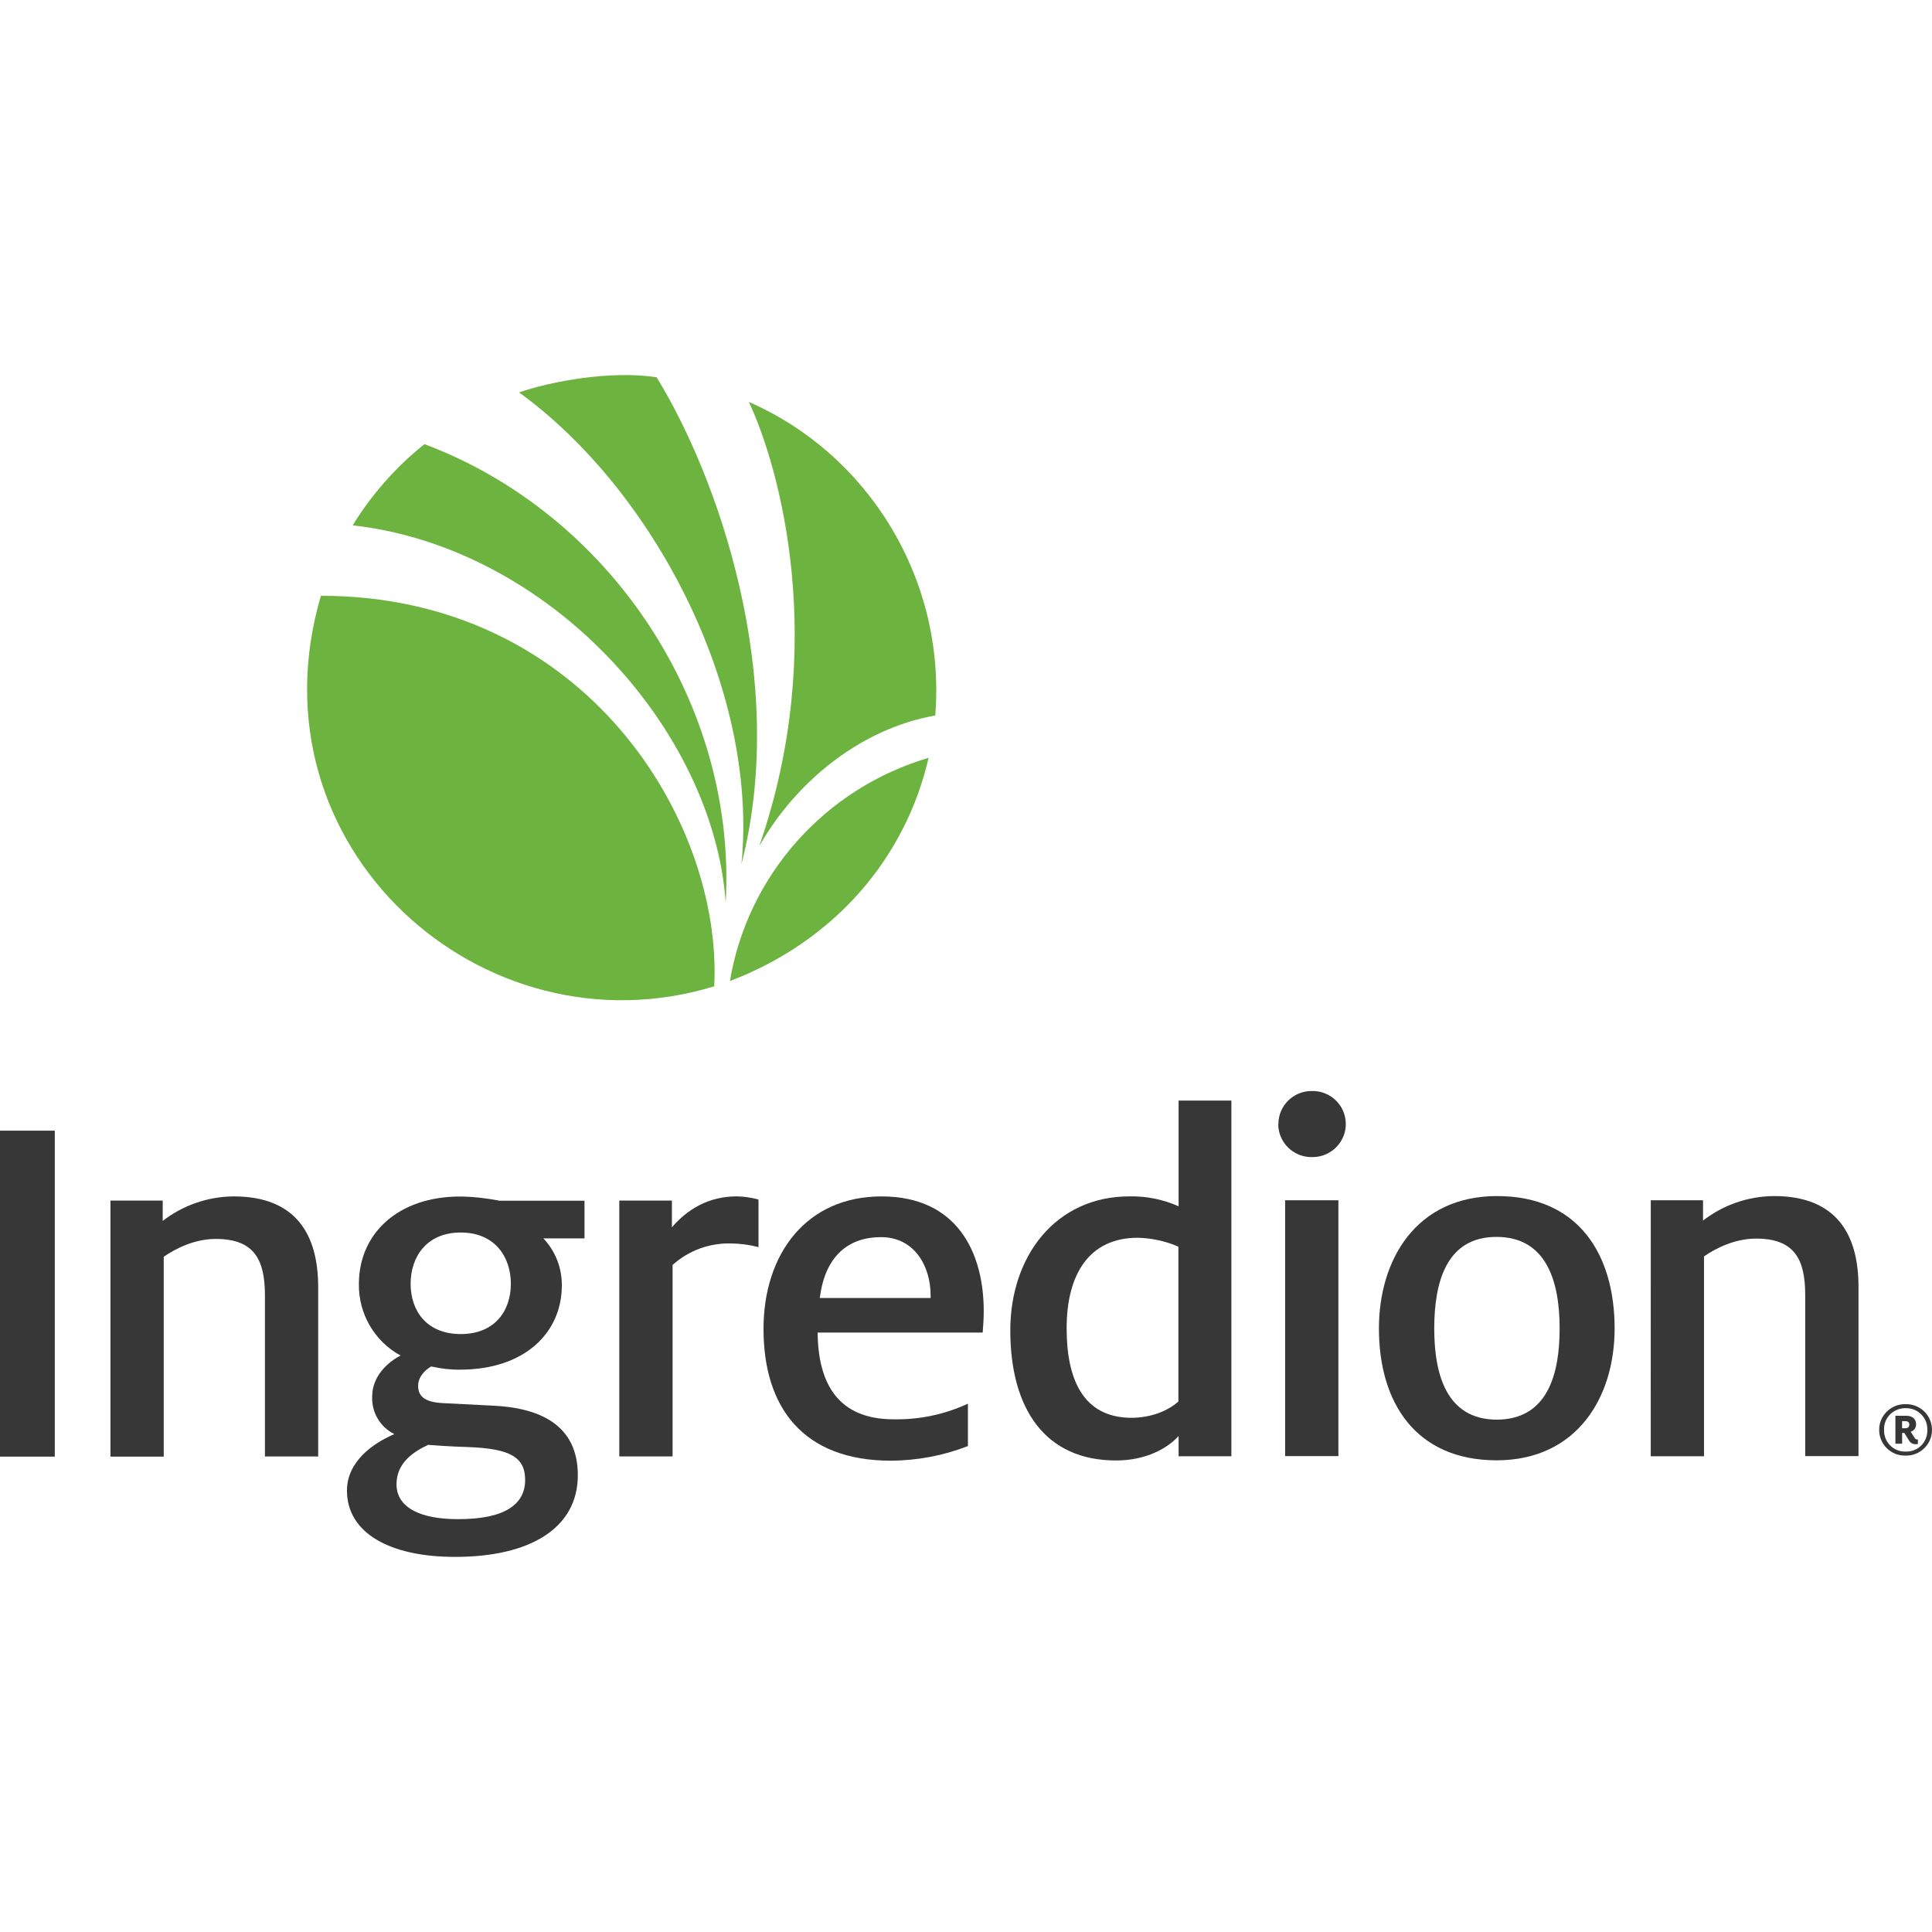
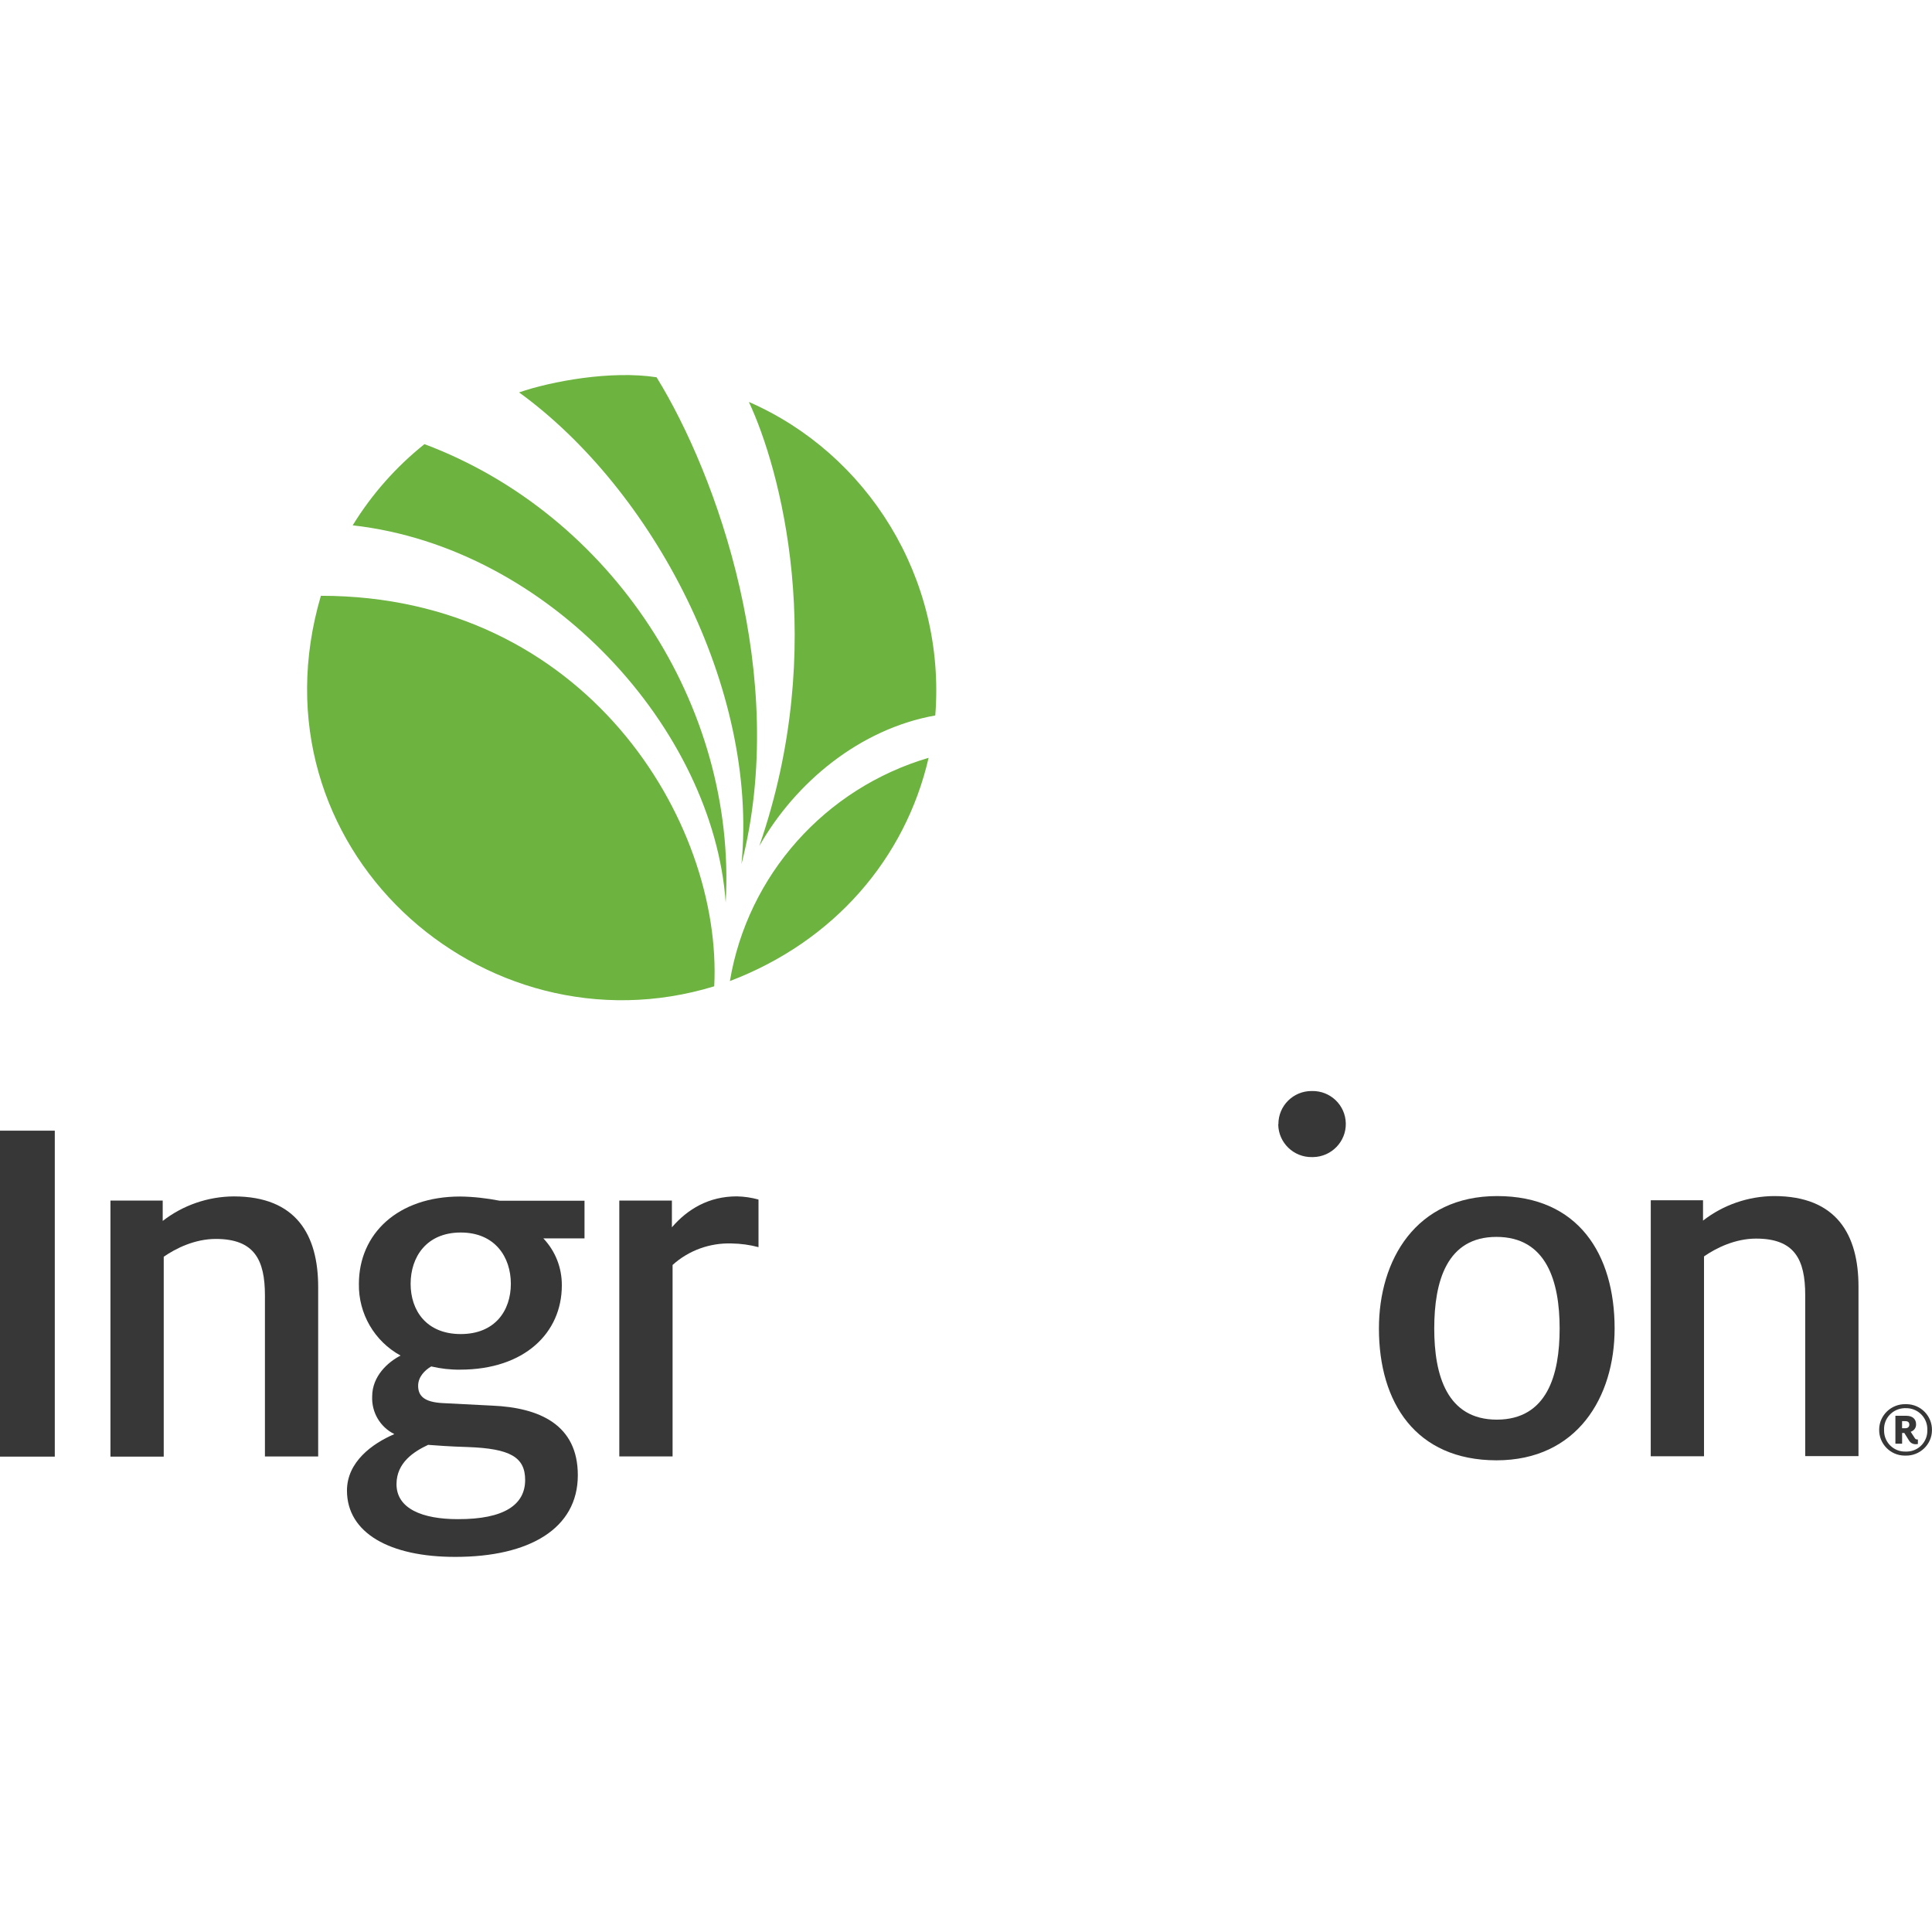
<svg xmlns="http://www.w3.org/2000/svg" version="1.1" id="Layer_1" x="0px" y="0px" viewBox="0 0 512 512" style="enable-background:new 0 0 512 512;" xml:space="preserve">
  <style type="text/css">
	.st0{fill:#6CB33F;}
	.st1{fill:#373738;}
</style>
  <g>
    <path class="st0" d="M193.43,259.99c27.62-10.51,46.51-32.48,52.66-59.16C218.6,208.94,198.15,231.93,193.43,259.99 M85.04,157.89   c-19.56,66.51,42.81,122.29,104.24,103.49C191.51,217.67,155.16,157.89,85.04,157.89 M112.49,117.7   c-7.53,6.01-13.99,13.32-19.02,21.52c52.26,5.88,95.6,54.17,98.85,99.97C195.26,187.02,162.07,136.32,112.49,117.7 M196.5,228.99   c12.7-49.58-6.55-103.17-22.5-129.01c-12.07-1.87-27.93,1.07-36.44,4.01C172.94,129.64,201.05,182.48,196.5,228.99L196.5,228.99z    M198.46,106.52c31.27,13.63,52.26,46.51,49.4,83.08c-19.96,3.56-37.02,17.69-46.64,34.61   C219.67,170.89,206.62,123.9,198.46,106.52" />
    <g>
      <rect x="0" y="299.64" class="st1" width="14.52" height="86.38" />
      <path class="st1" d="M29.27,318.17h13.85v5.39c5.39-4.19,12.03-6.46,18.84-6.5c16.62,0,22.36,10.29,22.36,24.01v44.91H70.21V343.3    c0-9.44-2.81-14.97-13.01-14.97c-5.57,0-10.6,2.49-13.81,4.72v52.97H29.27C29.27,386.02,29.27,318.17,29.27,318.17z" />
      <path class="st1" d="M135.38,340.22c0-7.08-4.19-13.59-13.28-13.59s-13.28,6.5-13.28,13.59s4.19,13.32,13.28,13.32    C131.2,353.54,135.38,347.31,135.38,340.22z M139.17,392.21c0-6.1-4.05-8.33-15.24-8.73c-4.72-0.13-8.78-0.45-10.47-0.58    c-3.79,1.78-8.38,4.72-8.38,10.42c0,6.5,6.86,9.27,16.22,9.27C133.69,402.64,139.17,398.72,139.17,392.21 M91.95,395.02    c0-7.62,6.73-12.47,12.56-14.97c-3.79-1.87-6.06-5.79-5.88-9.98c0-5.39,4.19-9.13,7.53-10.83c-6.95-3.79-11.18-11.14-11.05-18.98    c0-13.32,10.34-23.17,26.82-23.17c3.52,0.04,7.04,0.45,10.47,1.11h22.5v9.98h-10.91c3.21,3.39,4.94,7.84,4.9,12.47    c0,12.61-9.93,22.32-26.95,22.32c-2.58,0.04-5.17-0.27-7.66-0.85c-1.69,0.98-3.47,2.76-3.47,5.12c0,2.76,1.69,4.32,6.42,4.59    l13.14,0.67c12.7,0.53,22.76,5.12,22.76,18.44c0,14.17-12.87,21.65-32.43,21.65C103.26,412.62,91.95,406.24,91.95,395.02" />
      <path class="st1" d="M164.07,318.17h13.99v7.08c4.19-4.86,9.8-8.2,17.2-8.2c1.92,0.04,3.88,0.31,5.75,0.85v12.61    c-2.32-0.62-4.72-0.94-7.13-0.98c-5.75-0.18-11.36,1.83-15.64,5.7v50.74h-14.12v-67.8H164.07z" />
-       <path class="st1" d="M312.29,371.41v-41.03c-3.39-1.47-7.04-2.27-10.78-2.36c-12.7,0-18.84,9.44-18.84,24.01    c0,13.19,4.19,23.7,17.2,23.7C304.76,375.73,309.35,374.04,312.29,371.41 M267.74,352.56c0-19.69,12.03-35.51,31.59-35.51    c4.45-0.09,8.91,0.8,13.01,2.63v-28.02h13.99v94.27h-13.99v-5.39c-2.81,3.21-8.64,6.5-16.48,6.5    C277.09,387.09,267.74,373.5,267.74,352.56" />
-       <path class="st1" d="M340.57,318.08h14.12v67.8h-14.12V318.08z M338.79,297.86c0-4.81,3.92-8.73,8.78-8.73c0.04,0,0.09,0,0.13,0    c4.86-0.09,8.87,3.74,8.95,8.6c0.09,4.81-3.79,8.82-8.64,8.91c-0.09,0-0.22,0-0.31,0c-4.86,0.09-8.87-3.79-8.95-8.6    C338.79,297.95,338.79,297.9,338.79,297.86" />
+       <path class="st1" d="M340.57,318.08h14.12v67.8V318.08z M338.79,297.86c0-4.81,3.92-8.73,8.78-8.73c0.04,0,0.09,0,0.13,0    c4.86-0.09,8.87,3.74,8.95,8.6c0.09,4.81-3.79,8.82-8.64,8.91c-0.09,0-0.22,0-0.31,0c-4.86,0.09-8.87-3.79-8.95-8.6    C338.79,297.95,338.79,297.9,338.79,297.86" />
      <path class="st1" d="M413.32,352.07c0-12.47-3.47-24.28-16.75-24.28c-13.14,0-16.48,11.76-16.48,24.28    c0,12.34,3.34,24.15,16.62,24.15C409.98,376.17,413.32,364.41,413.32,352.07 M365.43,352.07c0-18.18,9.8-35.1,31.32-35.1    s31.14,15.41,31.14,35.1c0,18.18-9.93,34.93-31.32,34.93C375.19,386.96,365.43,371.72,365.43,352.07" />
      <path class="st1" d="M437.47,318.08h13.85v5.39c5.39-4.19,12.03-6.46,18.84-6.5c16.62,0,22.36,10.29,22.36,24.01v44.91h-14.12    v-42.68c0-9.44-2.81-14.97-13.01-14.97c-5.57,0-10.6,2.49-13.81,4.72v52.97h-14.12L437.47,318.08L437.47,318.08z" />
-       <path class="st1" d="M246.62,343.97v-0.71c0-7.75-4.32-15.41-13.14-15.41c-8.24,0-14.79,4.59-16.22,16.13H246.62z M202.34,352.16    c0-19.82,11.32-35.1,31.27-35.1c20.27,0,27.09,15.15,27.09,30.38c0,1.96-0.13,3.61-0.27,5.7h-43.75    c0.13,13.72,5.57,22.99,20.14,22.99c6.82,0.13,13.54-1.29,19.69-4.14v11.23c-6.5,2.54-13.41,3.83-20.4,3.88    C212.81,387.09,202.34,372.97,202.34,352.16" />
      <path class="st1" d="M504.07,378.49v-1.87h0.85c0.71,0,1.07,0.31,1.07,0.94c0,0.53-0.36,0.94-1.07,0.94H504.07z M505,384.68    c-3.07,0.09-5.61-2.32-5.7-5.39c0-0.13,0-0.27,0-0.36c-0.13-3.07,2.27-5.61,5.35-5.75c0.13,0,0.22,0,0.36,0    c3.07-0.09,5.66,2.32,5.75,5.39c0,0.13,0,0.22,0,0.36c0.13,3.07-2.27,5.66-5.35,5.75C505.27,384.68,505.14,384.68,505,384.68z     M505,385.75c3.79,0.09,6.95-2.94,6.99-6.68c0.09-3.79-2.94-6.91-6.73-6.95c-0.09,0-0.18,0-0.27,0c-3.79-0.09-6.95,2.94-6.99,6.68    c-0.09,3.79,2.94,6.91,6.73,6.95C504.83,385.75,504.91,385.75,505,385.75 M508.26,382.68v-1.2h-0.13c-0.31,0-0.58-0.13-0.71-0.4    l-1.07-1.65c0.89-0.27,1.47-1.07,1.43-2c0-1.38-0.98-2.23-2.54-2.23h-2.94v7.4h1.78v-2.85h0.58l1.25,2    c0.36,0.62,1.02,0.98,1.74,0.98C507.86,382.72,508.08,382.72,508.26,382.68" />
    </g>
  </g>
</svg>